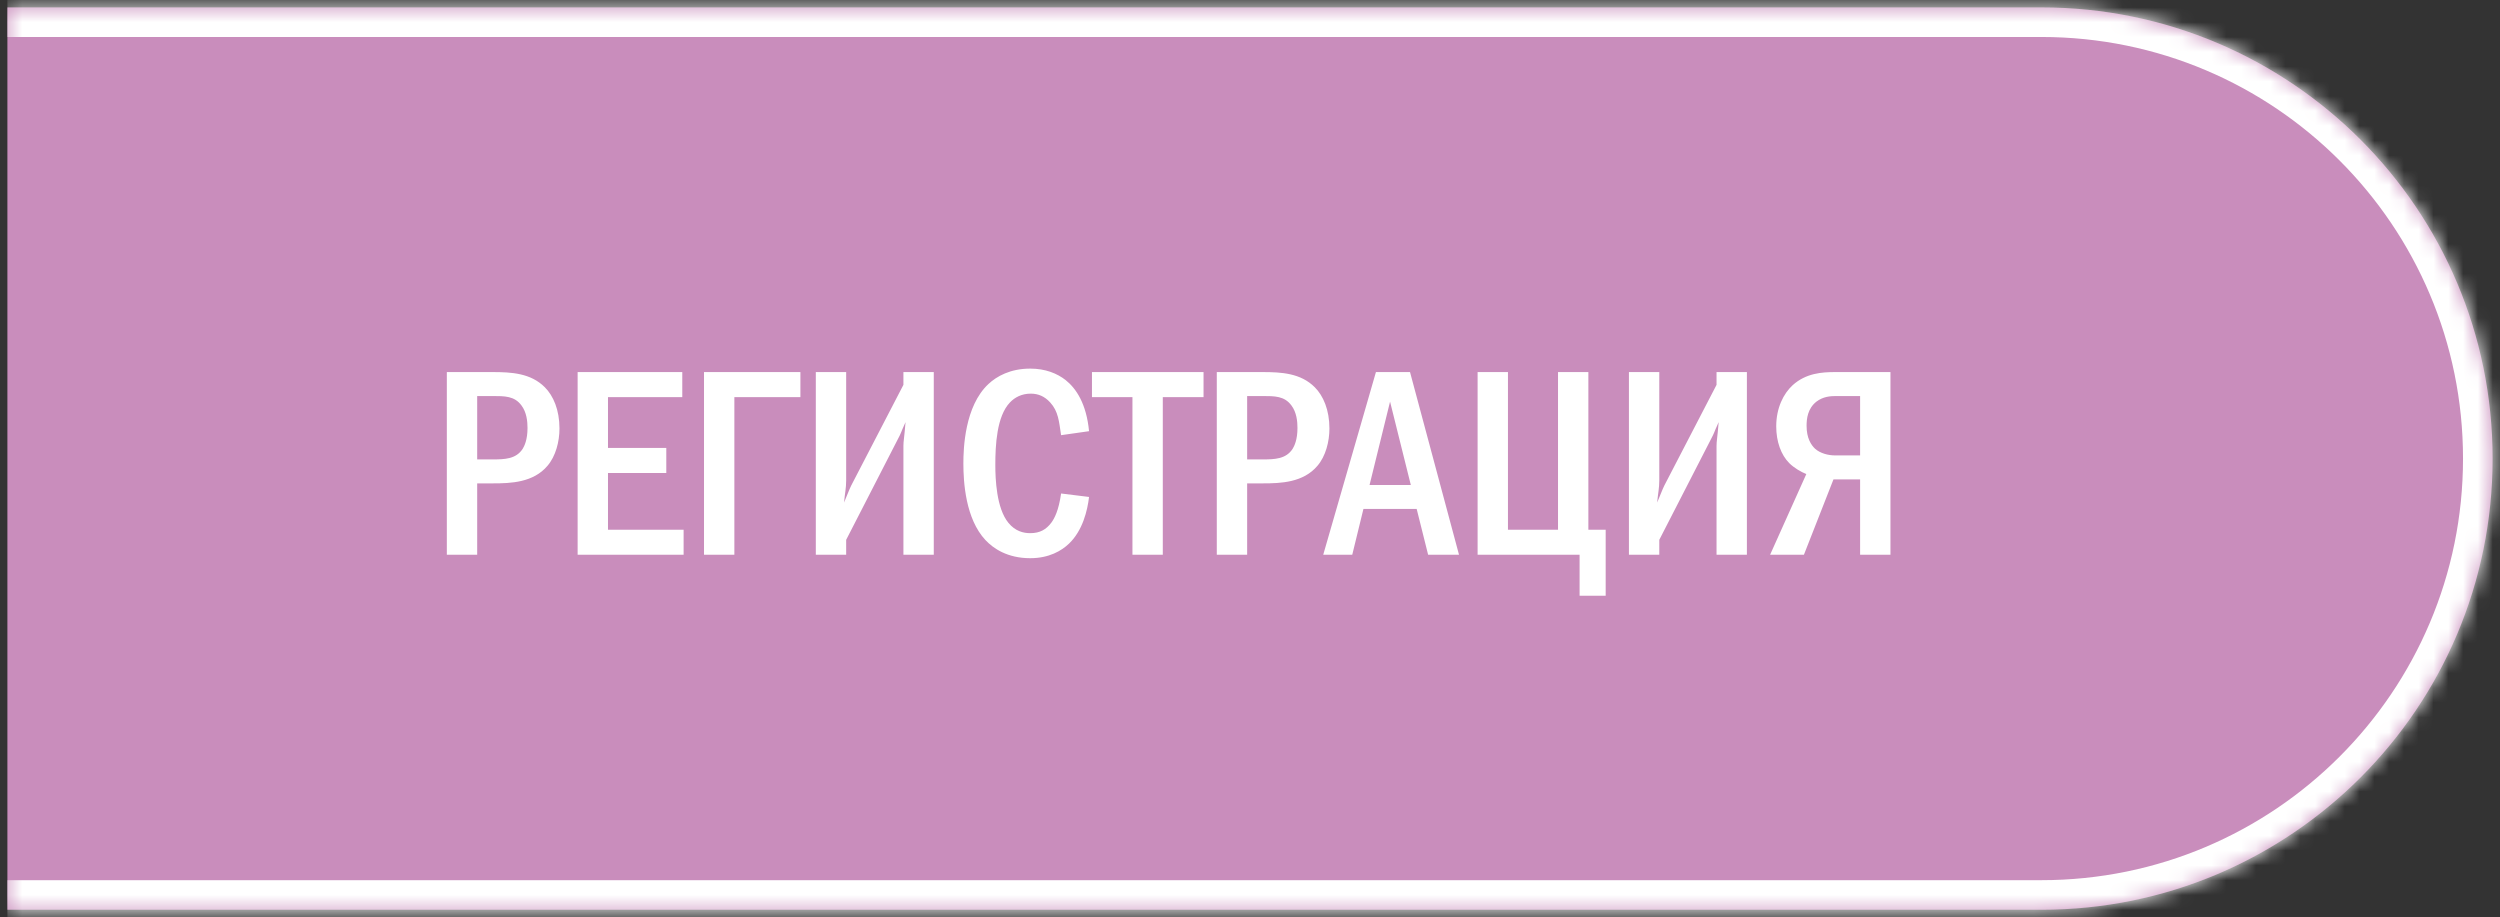
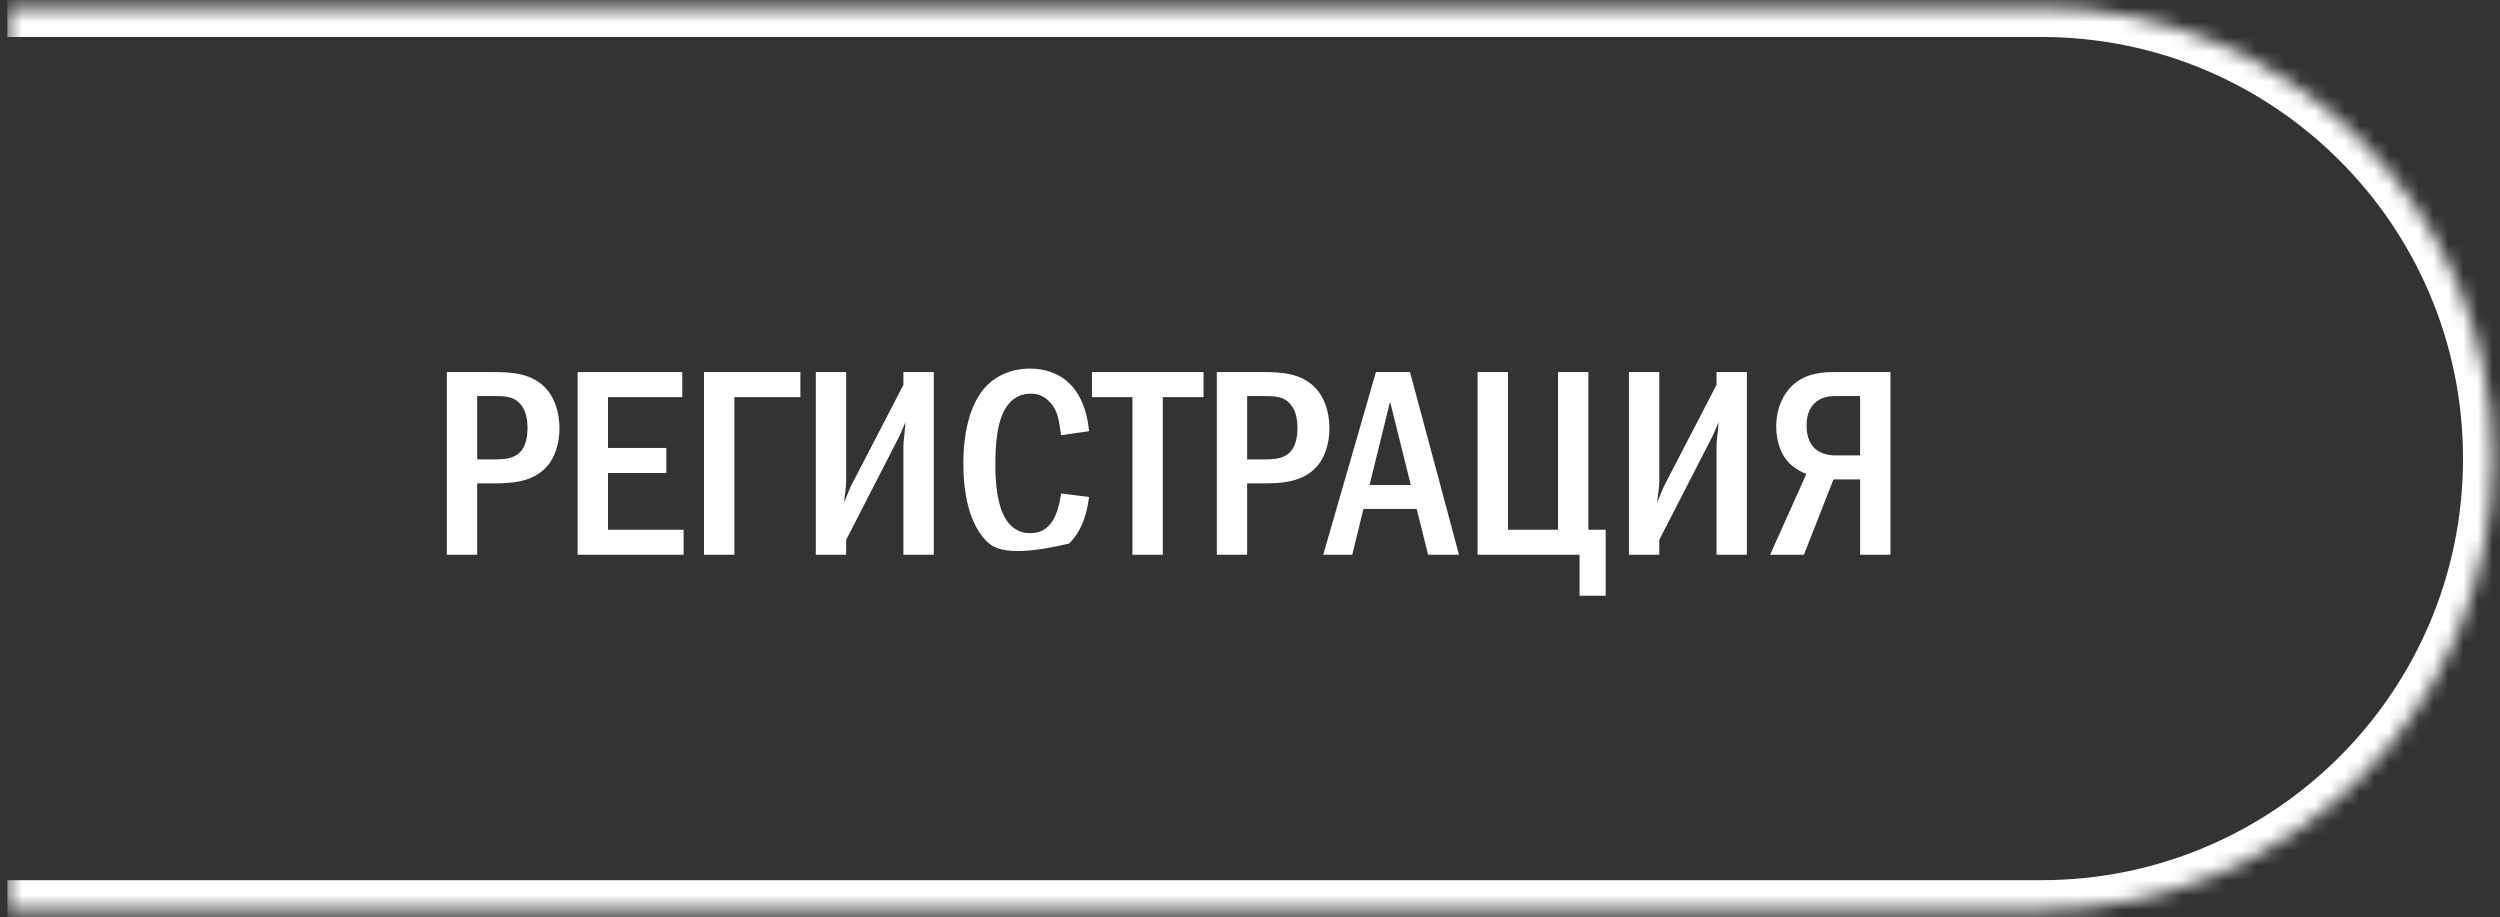
<svg xmlns="http://www.w3.org/2000/svg" width="169" height="62" viewBox="0 0 169 62" fill="none">
  <rect x="0" y="0" width="169" height="62" fill="#333333" stroke="none" />
  <mask id="path-1-inside-1_2732_781" fill="white">
    <path d="M0.5 0.5H138C154.845 0.5 168.5 14.155 168.5 31V31C168.5 47.845 154.845 61.5 138 61.5H0.5V0.5Z" />
  </mask>
-   <path d="M0.5 0.5H138C154.845 0.5 168.5 14.155 168.5 31V31C168.5 47.845 154.845 61.5 138 61.5H0.5V0.5Z" fill="#C98DBC" />
  <path d="M0.5 -1.5H138C155.949 -1.5 170.5 13.051 170.5 31H166.5C166.5 15.26 153.74 2.5 138 2.5H0.5V-1.5ZM170.5 31C170.5 48.949 155.949 63.5 138 63.5H0.5V59.5H138C153.74 59.5 166.5 46.74 166.5 31H170.5ZM0.5 61.5V0.5V61.5ZM138 -1.5C155.949 -1.5 170.5 13.051 170.5 31C170.5 48.949 155.949 63.5 138 63.5V59.5C153.74 59.5 166.5 46.74 166.5 31C166.5 15.26 153.74 2.5 138 2.5V-1.5Z" fill="white" mask="url(#path-1-inside-1_2732_781)" />
-   <path d="M30.206 25.152H33.284C34.58 25.152 35.876 25.224 36.83 26.178C37.406 26.754 37.82 27.708 37.82 28.968C37.82 29.85 37.568 30.84 37.01 31.488C36.056 32.622 34.526 32.676 33.338 32.676H32.258V37.5H30.206V25.152ZM32.258 26.772V31.056H33.284C34.112 31.056 34.886 31.038 35.336 30.336C35.444 30.156 35.66 29.742 35.66 28.932C35.66 28.5 35.606 27.87 35.246 27.402C34.778 26.772 34.13 26.772 33.284 26.772H32.258ZM39.048 25.152H46.122V26.844H41.1V30.282H45.042V31.974H41.1V35.808H46.212V37.5H39.048V25.152ZM49.643 26.844V37.5H47.591V25.152H54.107V26.844H49.643ZM55.149 25.152H57.201V32.478C57.201 33.018 57.111 33.36 57.057 33.972C57.435 33.036 57.507 32.892 57.543 32.82L61.071 26.016V25.152H63.123V37.5H61.071V30.138C61.071 29.814 61.125 29.634 61.215 28.536C60.819 29.4 60.999 29.112 60.639 29.796L57.201 36.492V37.5H55.149V25.152ZM71.73 33.36L73.62 33.594C73.512 34.512 73.188 35.862 72.27 36.744C71.766 37.23 70.92 37.734 69.642 37.734C68.094 37.734 67.14 37.068 66.618 36.51C65.268 35.07 65.124 32.586 65.124 31.326C65.124 30.318 65.214 27.456 66.816 25.962C67.374 25.44 68.292 24.918 69.642 24.918C70.668 24.918 71.46 25.242 72.036 25.692C72.756 26.268 73.44 27.294 73.62 29.148L71.73 29.418C71.586 28.482 71.55 27.816 70.992 27.204C70.614 26.79 70.182 26.61 69.678 26.61C69.066 26.61 68.598 26.862 68.274 27.204C67.374 28.14 67.284 30.102 67.284 31.434C67.284 32.37 67.356 34.35 68.166 35.34C68.634 35.916 69.192 36.042 69.642 36.042C70.308 36.042 70.722 35.79 71.064 35.34C71.28 35.052 71.568 34.512 71.73 33.36ZM73.817 25.152H81.359V26.844H78.605V37.5H76.553V26.844H73.817V25.152ZM82.255 25.152H85.333C86.629 25.152 87.925 25.224 88.879 26.178C89.455 26.754 89.869 27.708 89.869 28.968C89.869 29.85 89.617 30.84 89.059 31.488C88.105 32.622 86.575 32.676 85.387 32.676H84.307V37.5H82.255V25.152ZM84.307 26.772V31.056H85.333C86.161 31.056 86.935 31.038 87.385 30.336C87.493 30.156 87.709 29.742 87.709 28.932C87.709 28.5 87.655 27.87 87.295 27.402C86.827 26.772 86.179 26.772 85.333 26.772H84.307ZM93.013 25.152H95.317L98.629 37.5H96.541L95.767 34.404H92.168L91.412 37.5H89.45L93.013 25.152ZM95.371 32.784L93.968 27.15L92.582 32.784H95.371ZM99.886 25.152H101.938V35.808H105.322V25.152H107.374V35.808H108.544V40.272H106.78V37.5H99.886V25.152ZM110.116 25.152H112.168V32.478C112.168 33.018 112.078 33.36 112.024 33.972C112.402 33.036 112.474 32.892 112.51 32.82L116.038 26.016V25.152H118.09V37.5H116.038V30.138C116.038 29.814 116.092 29.634 116.182 28.536C115.786 29.4 115.966 29.112 115.606 29.796L112.168 36.492V37.5H110.116V25.152ZM127.795 25.152V37.5H125.743V32.406H123.943L121.945 37.5H119.659L122.107 32.046C121.747 31.902 121.279 31.632 120.955 31.308C120.397 30.75 120.073 29.85 120.073 28.824C120.073 27.582 120.559 26.61 121.189 26.034C122.089 25.224 123.169 25.152 124.051 25.152H127.795ZM125.743 26.772H124.123C123.727 26.772 123.241 26.808 122.791 27.15C122.197 27.618 122.125 28.302 122.125 28.788C122.125 29.616 122.431 30.084 122.701 30.336C123.043 30.642 123.583 30.786 124.051 30.786H125.743V26.772Z" fill="white" />
+   <path d="M30.206 25.152H33.284C34.58 25.152 35.876 25.224 36.83 26.178C37.406 26.754 37.82 27.708 37.82 28.968C37.82 29.85 37.568 30.84 37.01 31.488C36.056 32.622 34.526 32.676 33.338 32.676H32.258V37.5H30.206V25.152ZM32.258 26.772V31.056H33.284C34.112 31.056 34.886 31.038 35.336 30.336C35.444 30.156 35.66 29.742 35.66 28.932C35.66 28.5 35.606 27.87 35.246 27.402C34.778 26.772 34.13 26.772 33.284 26.772H32.258ZM39.048 25.152H46.122V26.844H41.1V30.282H45.042V31.974H41.1V35.808H46.212V37.5H39.048V25.152ZM49.643 26.844V37.5H47.591V25.152H54.107V26.844H49.643ZM55.149 25.152H57.201V32.478C57.201 33.018 57.111 33.36 57.057 33.972C57.435 33.036 57.507 32.892 57.543 32.82L61.071 26.016V25.152H63.123V37.5H61.071V30.138C61.071 29.814 61.125 29.634 61.215 28.536C60.819 29.4 60.999 29.112 60.639 29.796L57.201 36.492V37.5H55.149V25.152ZM71.73 33.36L73.62 33.594C73.512 34.512 73.188 35.862 72.27 36.744C68.094 37.734 67.14 37.068 66.618 36.51C65.268 35.07 65.124 32.586 65.124 31.326C65.124 30.318 65.214 27.456 66.816 25.962C67.374 25.44 68.292 24.918 69.642 24.918C70.668 24.918 71.46 25.242 72.036 25.692C72.756 26.268 73.44 27.294 73.62 29.148L71.73 29.418C71.586 28.482 71.55 27.816 70.992 27.204C70.614 26.79 70.182 26.61 69.678 26.61C69.066 26.61 68.598 26.862 68.274 27.204C67.374 28.14 67.284 30.102 67.284 31.434C67.284 32.37 67.356 34.35 68.166 35.34C68.634 35.916 69.192 36.042 69.642 36.042C70.308 36.042 70.722 35.79 71.064 35.34C71.28 35.052 71.568 34.512 71.73 33.36ZM73.817 25.152H81.359V26.844H78.605V37.5H76.553V26.844H73.817V25.152ZM82.255 25.152H85.333C86.629 25.152 87.925 25.224 88.879 26.178C89.455 26.754 89.869 27.708 89.869 28.968C89.869 29.85 89.617 30.84 89.059 31.488C88.105 32.622 86.575 32.676 85.387 32.676H84.307V37.5H82.255V25.152ZM84.307 26.772V31.056H85.333C86.161 31.056 86.935 31.038 87.385 30.336C87.493 30.156 87.709 29.742 87.709 28.932C87.709 28.5 87.655 27.87 87.295 27.402C86.827 26.772 86.179 26.772 85.333 26.772H84.307ZM93.013 25.152H95.317L98.629 37.5H96.541L95.767 34.404H92.168L91.412 37.5H89.45L93.013 25.152ZM95.371 32.784L93.968 27.15L92.582 32.784H95.371ZM99.886 25.152H101.938V35.808H105.322V25.152H107.374V35.808H108.544V40.272H106.78V37.5H99.886V25.152ZM110.116 25.152H112.168V32.478C112.168 33.018 112.078 33.36 112.024 33.972C112.402 33.036 112.474 32.892 112.51 32.82L116.038 26.016V25.152H118.09V37.5H116.038V30.138C116.038 29.814 116.092 29.634 116.182 28.536C115.786 29.4 115.966 29.112 115.606 29.796L112.168 36.492V37.5H110.116V25.152ZM127.795 25.152V37.5H125.743V32.406H123.943L121.945 37.5H119.659L122.107 32.046C121.747 31.902 121.279 31.632 120.955 31.308C120.397 30.75 120.073 29.85 120.073 28.824C120.073 27.582 120.559 26.61 121.189 26.034C122.089 25.224 123.169 25.152 124.051 25.152H127.795ZM125.743 26.772H124.123C123.727 26.772 123.241 26.808 122.791 27.15C122.197 27.618 122.125 28.302 122.125 28.788C122.125 29.616 122.431 30.084 122.701 30.336C123.043 30.642 123.583 30.786 124.051 30.786H125.743V26.772Z" fill="white" />
</svg>